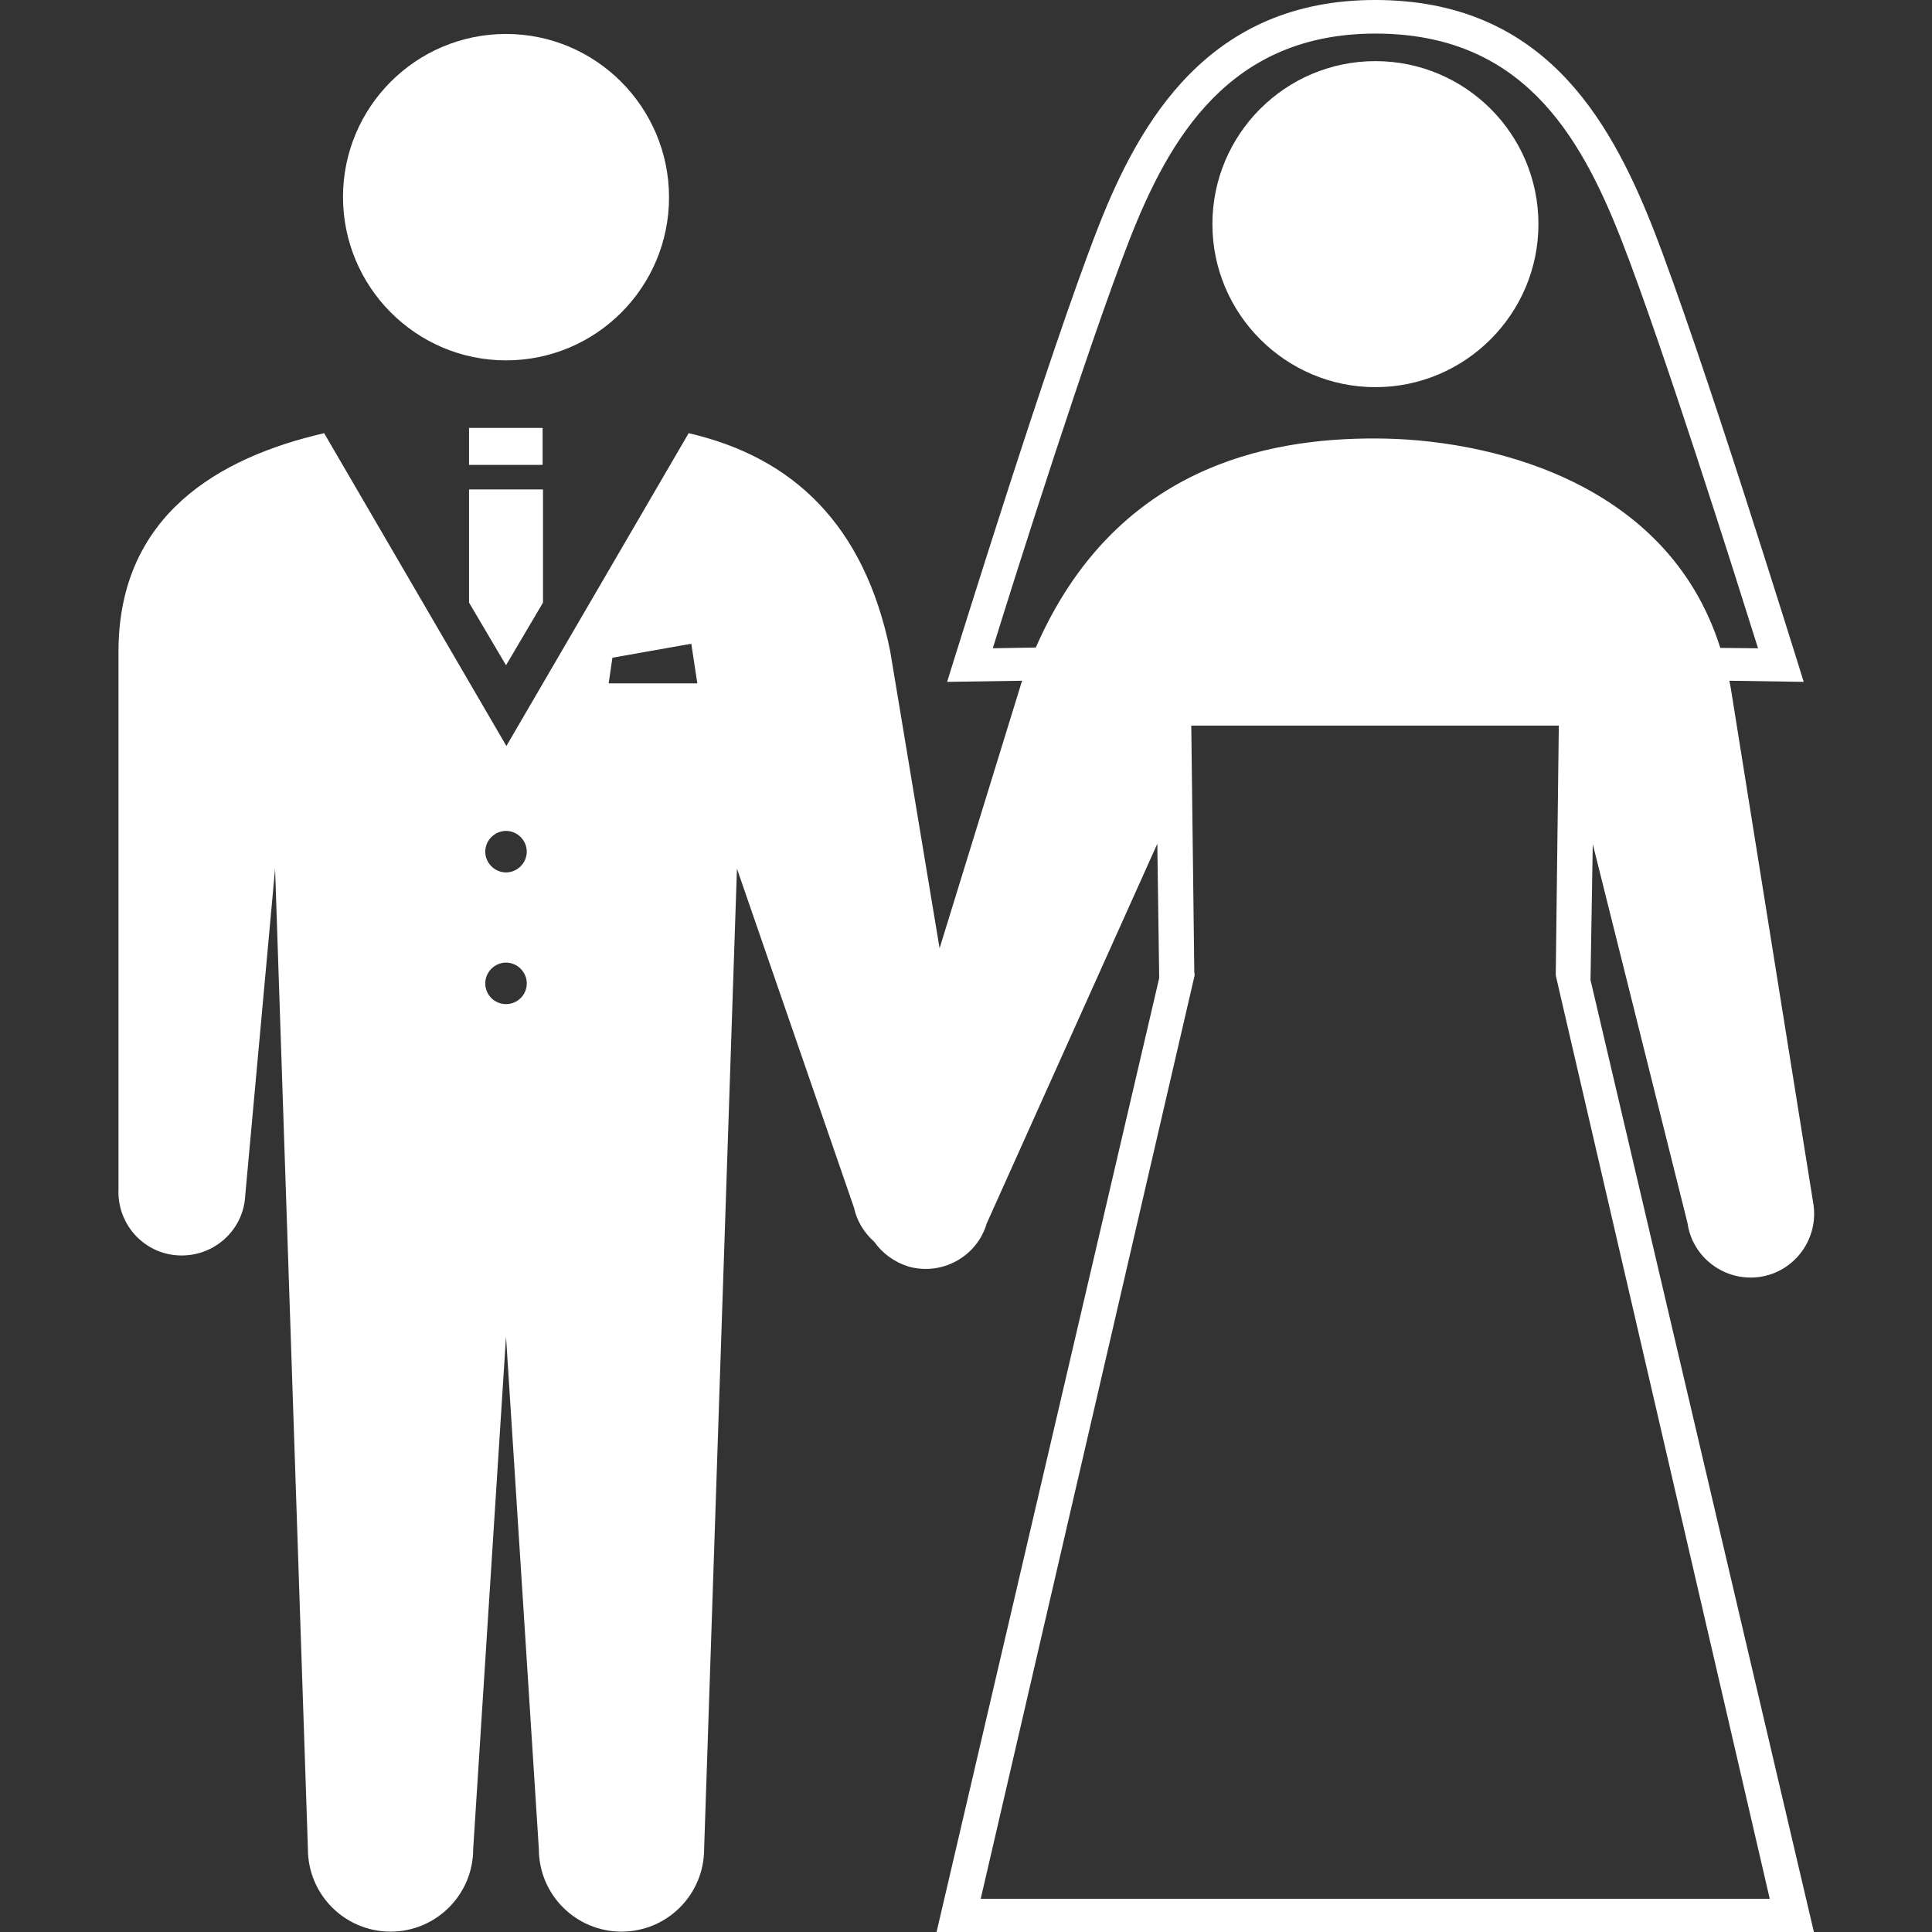
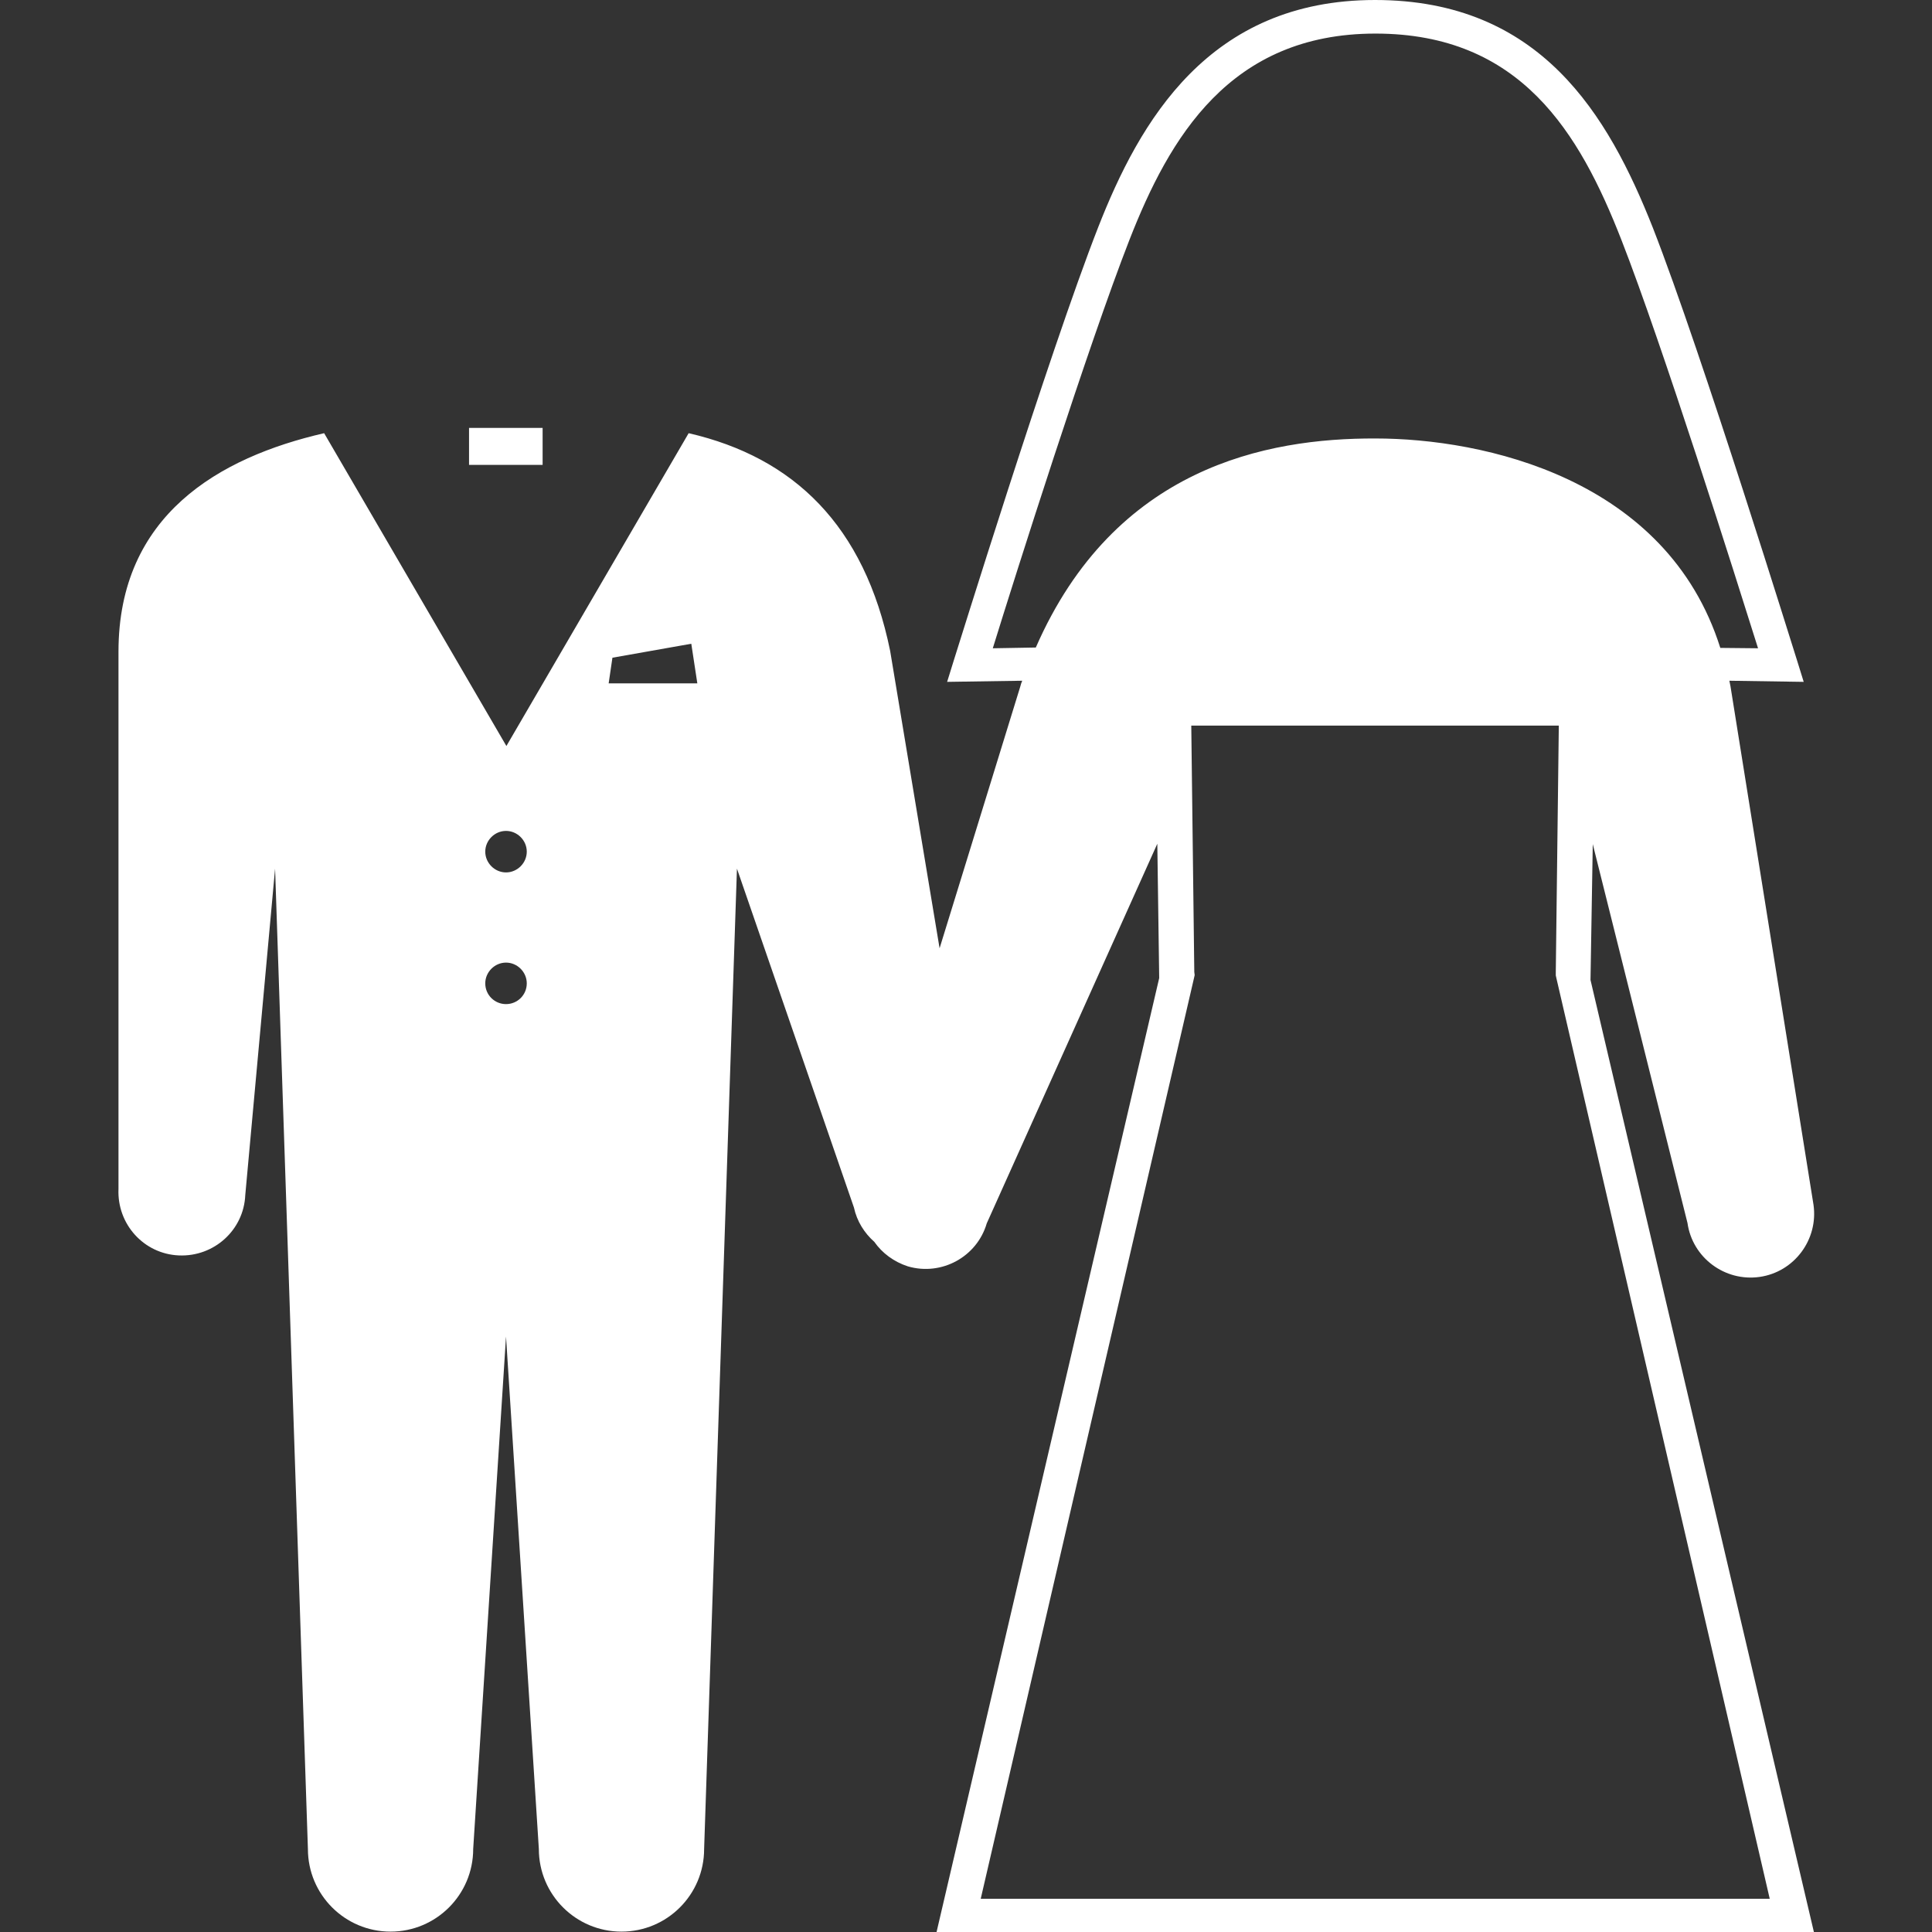
<svg xmlns="http://www.w3.org/2000/svg" version="1.1" id="_x32_" x="0px" y="0px" viewBox="0 0 512 512" style="enable-background:new 0 0 512 512;" xml:space="preserve">
  <rect x="0" y="0" width="512" height="512" fill="#333333" stroke="none" />
  <style type="text/css">
	.st0{fill:#FFFFFF;}
</style>
  <g>
-     <path class="st0" d="M407.7,59.4c0-23.9-19.4-43.2-43.2-43.2c-23.9,0-43.2,19.4-43.2,43.2s19.4,43.2,43.2,43.2   C388.3,102.6,407.7,83.2,407.7,59.4z" />
    <path class="st0" d="M480.7,512l-59.2-252.3l0.6-36l25.1,100.4c1.3,9.2,9.9,15.6,19.1,14.3c9.2-1.3,15.6-9.9,14.3-19.1l-22-137.4   c-0.1-0.5-0.2-1-0.3-1.5l19.7,0.3l-1.8-5.8c-0.3-0.8-25.1-81.1-38.2-114.6C426.2,30.5,408.3,0,364.4,0c-44.1,0-62.4,32.2-73.4,60.3   c-13.1,33.5-37.9,113.8-38.2,114.6l-1.8,5.8l19.9-0.3c-0.2,0.5-0.4,1-0.5,1.5L249,251.3l-13.1-78.8c-6.8-33.3-25.6-51.3-53.4-57.7   l-48.3,82.9l-48.3-82.9c-27.8,6.4-54.5,21.7-54.5,57.9v142.4c-0.4,9.3,6.7,17.2,16,17.6c9.3,0.4,17.2-6.7,17.6-16l7.9-86.5   l8.7,259.8c0,12.1,9.8,21.9,21.9,21.9c12.1,0,21.9-9.8,21.9-21.9l8.7-135.8l8.7,135.8c0,12.1,9.8,21.9,21.9,21.9   c12.1,0,21.9-9.8,21.9-21.9l8.7-259.8l31,89.8c0.8,3.7,2.8,6.8,5.4,9.1c2.1,3,5.2,5.3,8.9,6.5c8.9,2.6,18.3-2.5,20.9-11.4   l45.2-100.6l0.5,35.6L248.2,512H480.7z M134.1,266.1c-3,0-5.5-2.4-5.5-5.5c0-3,2.5-5.5,5.5-5.5c3,0,5.5,2.5,5.5,5.5   C139.6,263.7,137.1,266.1,134.1,266.1z M134.1,231.2c-3,0-5.5-2.5-5.5-5.5c0-3,2.5-5.5,5.5-5.5c3,0,5.5,2.5,5.5,5.5   C139.6,228.7,137.1,231.2,134.1,231.2z M161.3,181.1l1-6.8l20.9-3.7l1.6,10.5L161.3,181.1L161.3,181.1z M274.5,171.6l-11.4,0.2   c5.9-19.1,25.3-80.3,36.2-108.2c10.6-27.1,26.6-54.7,65.2-54.7c38.5,0,54.1,26.3,65.2,54.7c10.9,27.9,30.2,89.1,36.2,108.2l-10-0.1   c-14.2-45-62.8-55.5-91.4-55.5C335.7,116.1,295.4,123.8,274.5,171.6z M316.5,257.6l-0.8-65.3h97.4l-0.8,65.3l0,0.9l0.2,0.9   L469,503.2H259.9l56.5-243.9l0.2-0.9L316.5,257.6z" />
-     <path class="st0" d="M134.1,95.5c23.9,0,43.2-19.4,43.2-43.2S158,9,134.1,9c-23.9,0-43.2,19.4-43.2,43.2S110.2,95.5,134.1,95.5z" />
    <rect x="124.3" y="113.4" class="st0" width="19.5" height="9.8" />
-     <polygon class="st0" points="124.3,159.7 134.1,176.3 143.9,159.7 143.9,129.7 124.3,129.7  " />
  </g>
</svg>